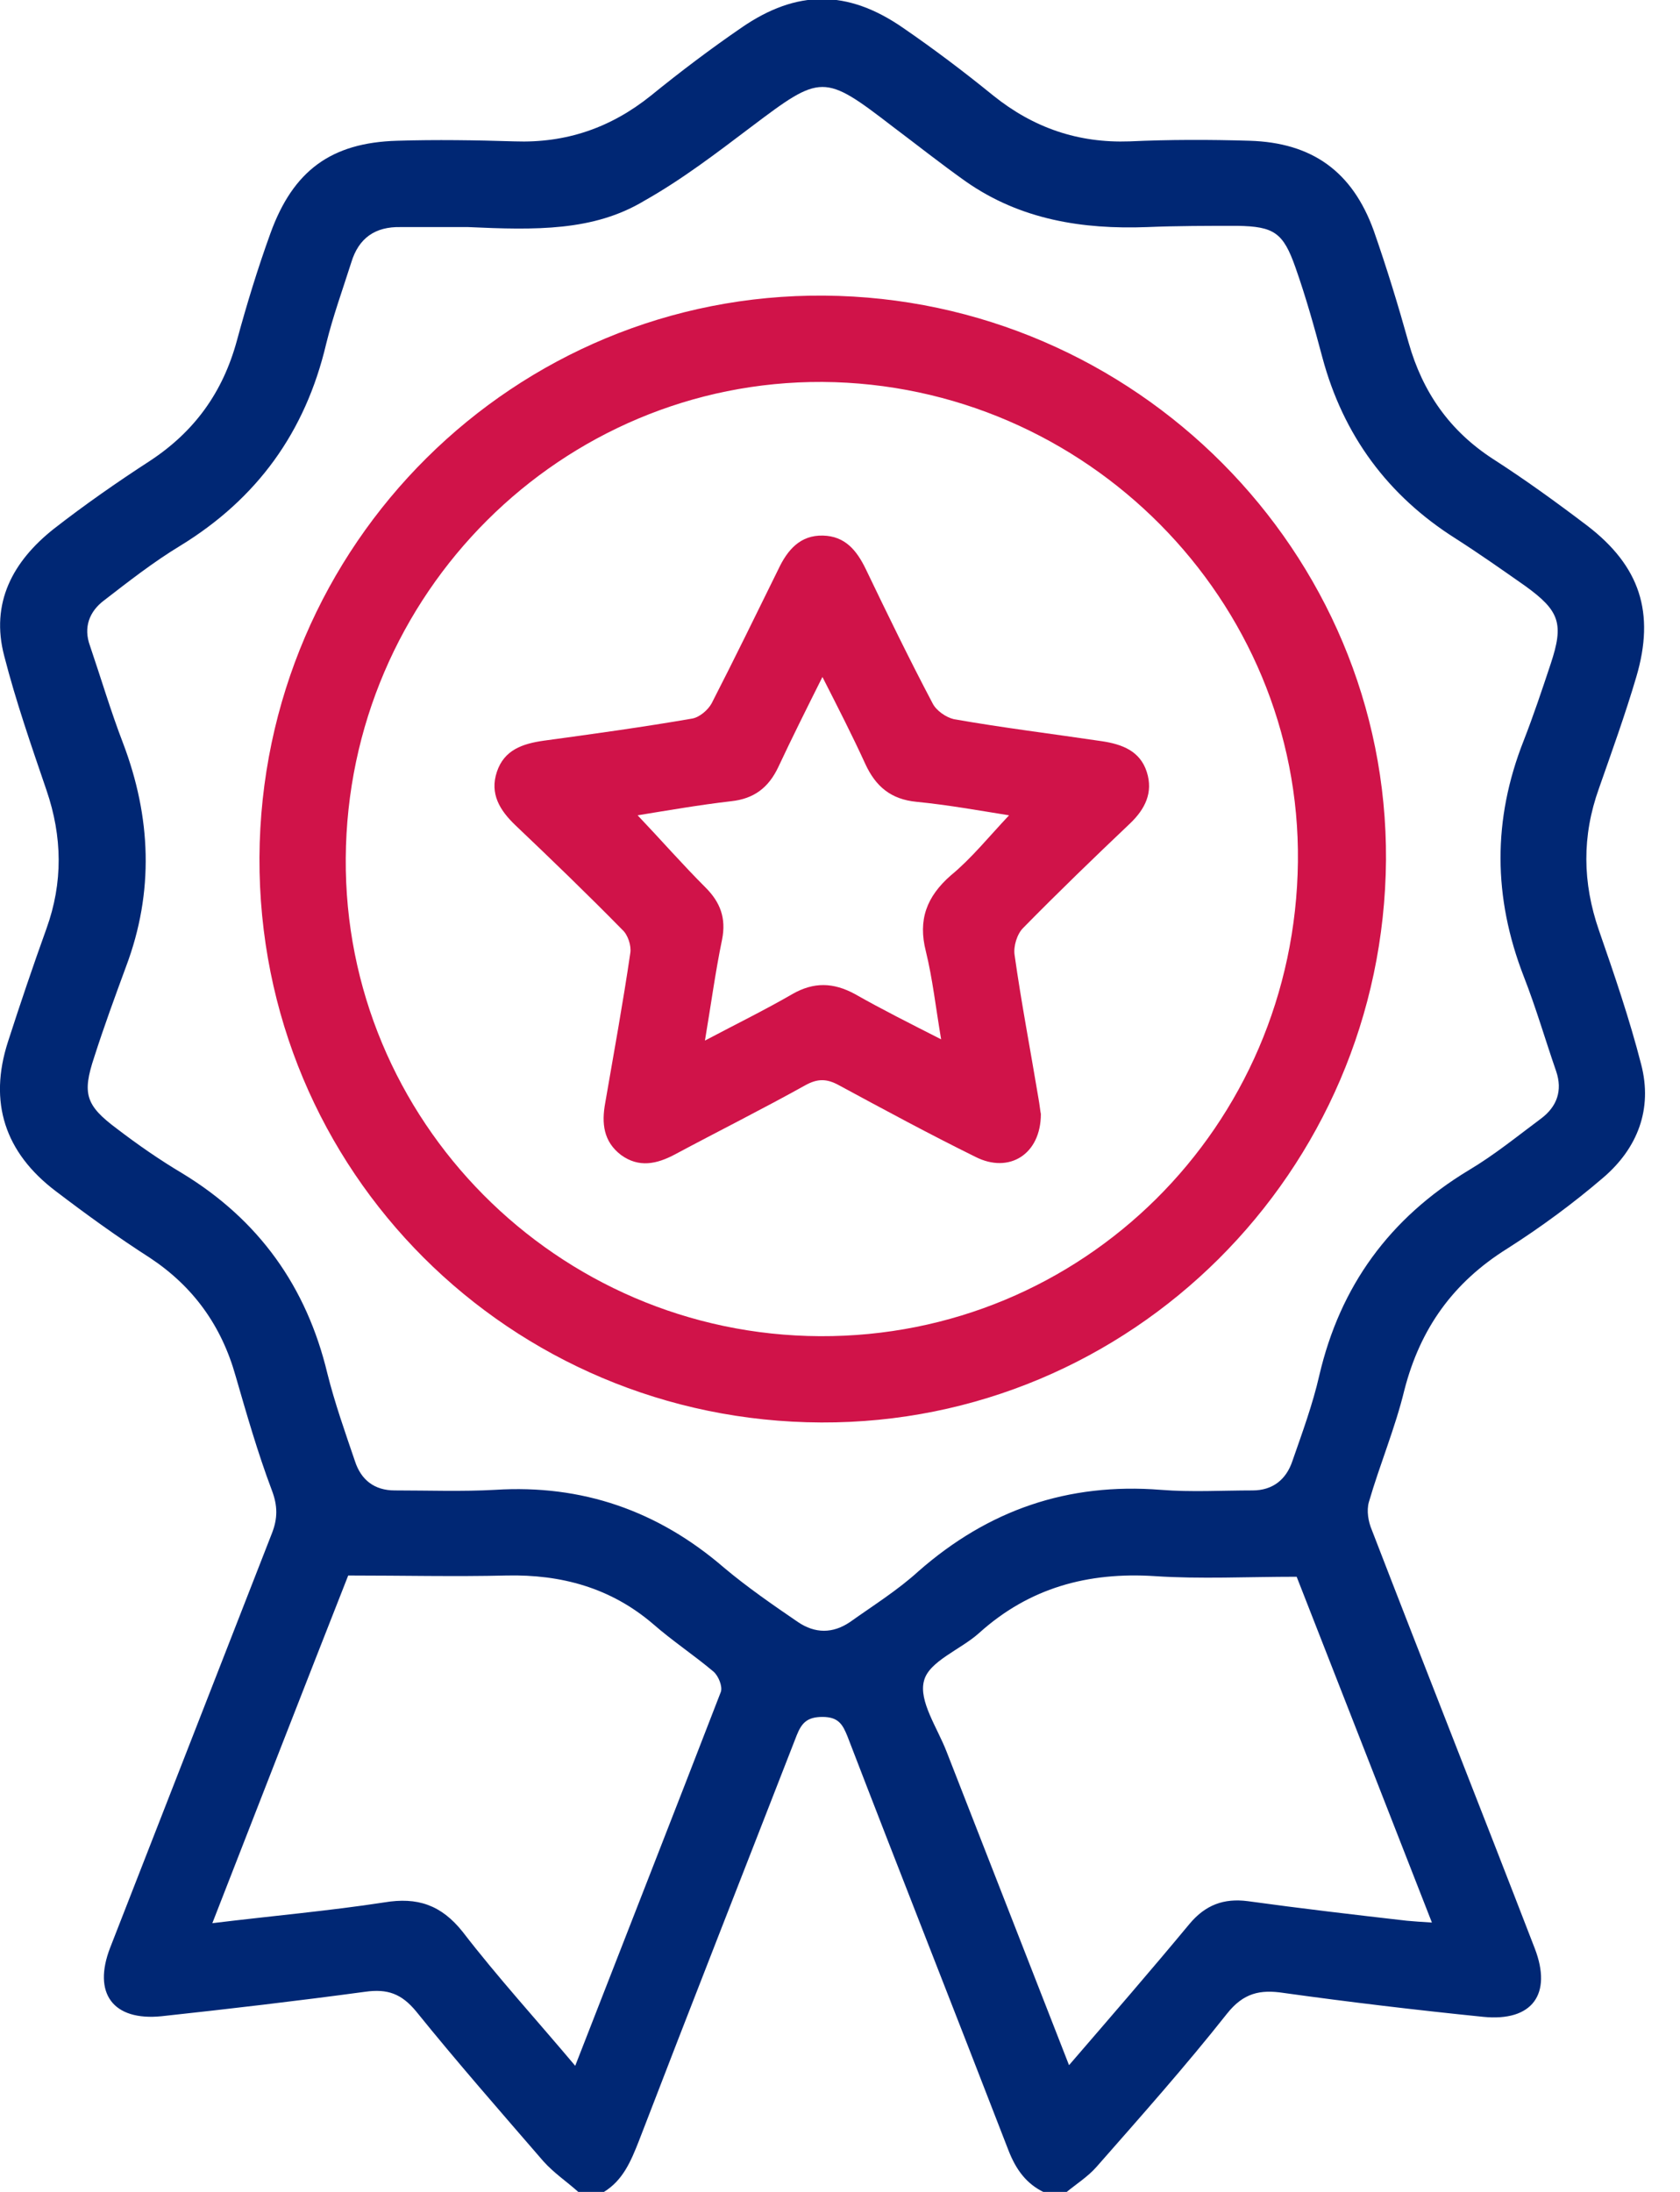
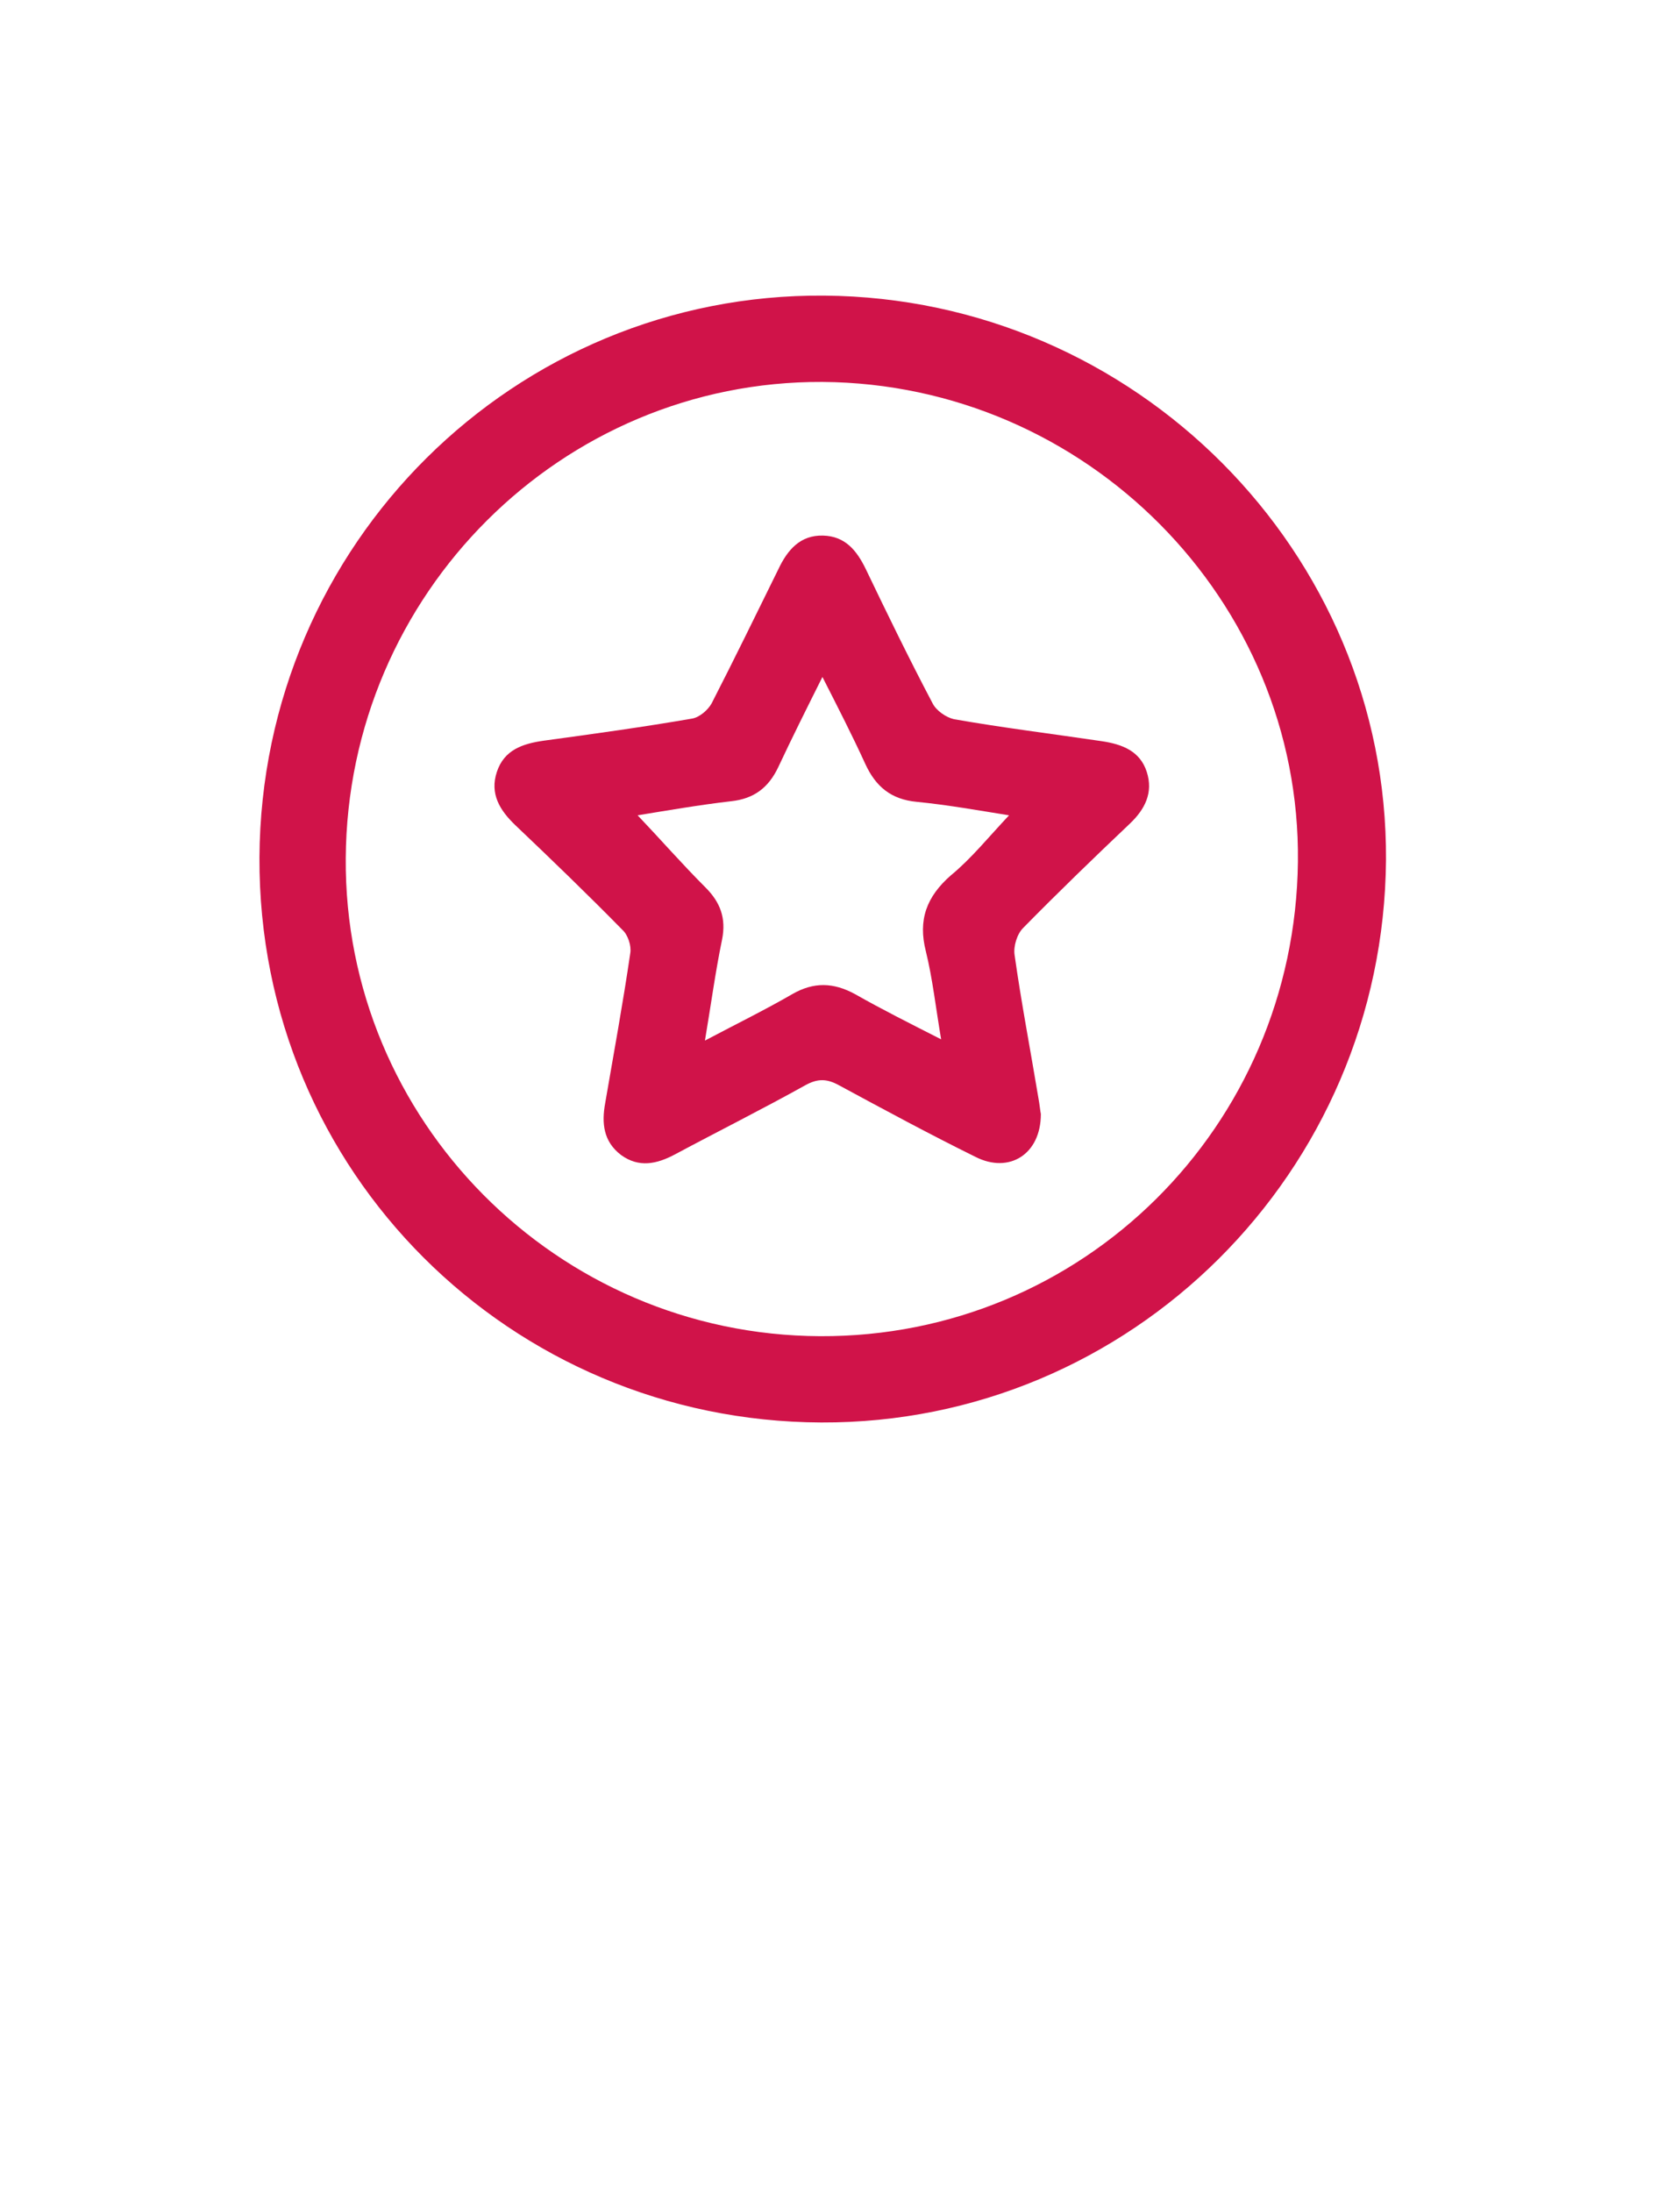
<svg xmlns="http://www.w3.org/2000/svg" width="46" height="60" viewBox="0 0 46 60" fill="none">
-   <path d="M15.834 60C15.515 59.715 15.163 59.48 14.879 59.162C13.706 57.805 12.516 56.448 11.393 55.057C10.991 54.571 10.606 54.437 10.003 54.521C8.143 54.772 6.283 54.99 4.423 55.191C3.1 55.325 2.53 54.571 3.016 53.315C4.49 49.545 5.965 45.758 7.439 41.988C7.607 41.569 7.607 41.217 7.439 40.782C7.054 39.76 6.752 38.704 6.451 37.665C6.065 36.291 5.295 35.219 4.105 34.431C3.217 33.862 2.362 33.242 1.525 32.605C0.134 31.55 -0.318 30.176 0.218 28.517C0.553 27.478 0.905 26.439 1.273 25.417C1.726 24.161 1.709 22.904 1.273 21.631C0.855 20.407 0.436 19.201 0.117 17.961C-0.268 16.503 0.352 15.364 1.474 14.476C2.312 13.823 3.2 13.203 4.105 12.616C5.328 11.812 6.099 10.74 6.484 9.332C6.752 8.344 7.054 7.355 7.406 6.383C8.026 4.674 9.065 3.904 10.874 3.853C11.946 3.82 13.019 3.837 14.091 3.87C15.498 3.92 16.722 3.502 17.827 2.614C18.632 1.96 19.453 1.34 20.307 0.754C21.815 -0.285 23.206 -0.285 24.714 0.754C25.568 1.34 26.389 1.96 27.194 2.614C28.299 3.502 29.523 3.92 30.93 3.87C32.019 3.82 33.108 3.82 34.214 3.853C35.923 3.904 37.029 4.691 37.615 6.316C37.967 7.322 38.285 8.361 38.57 9.383C38.956 10.74 39.693 11.795 40.883 12.566C41.77 13.136 42.625 13.756 43.463 14.392C44.904 15.498 45.323 16.772 44.803 18.531C44.502 19.553 44.133 20.575 43.781 21.58C43.312 22.887 43.329 24.161 43.781 25.468C44.2 26.674 44.619 27.897 44.937 29.137C45.255 30.36 44.837 31.432 43.898 32.236C43.077 32.94 42.189 33.594 41.268 34.18C39.793 35.102 38.889 36.358 38.453 38.051C38.202 39.089 37.783 40.078 37.481 41.117C37.414 41.351 37.464 41.653 37.565 41.888C39.039 45.708 40.547 49.511 42.022 53.331C42.508 54.588 41.955 55.342 40.614 55.208C38.788 55.023 36.962 54.806 35.152 54.554C34.499 54.454 34.046 54.554 33.594 55.124C32.455 56.565 31.232 57.939 30.025 59.313C29.791 59.581 29.472 59.782 29.187 60.017C28.986 60.017 28.802 60.017 28.601 60.017C28.098 59.782 27.814 59.38 27.612 58.86C26.155 55.09 24.663 51.321 23.206 47.534C23.072 47.199 22.954 46.998 22.519 46.998C22.1 46.998 21.949 47.165 21.815 47.5C20.374 51.203 18.916 54.906 17.492 58.609C17.274 59.162 17.057 59.681 16.537 60C16.303 60 16.068 60 15.834 60ZM12.818 6.216C12.382 6.216 11.678 6.216 10.975 6.216C10.271 6.199 9.819 6.517 9.617 7.188C9.383 7.925 9.115 8.662 8.93 9.416C8.361 11.829 7.037 13.655 4.926 14.945C4.206 15.381 3.519 15.917 2.848 16.436C2.446 16.738 2.279 17.174 2.463 17.676C2.765 18.564 3.033 19.469 3.368 20.34C4.139 22.368 4.222 24.412 3.452 26.456C3.15 27.277 2.848 28.098 2.58 28.936C2.245 29.941 2.346 30.259 3.2 30.896C3.77 31.332 4.373 31.751 4.993 32.119C7.087 33.393 8.394 35.219 8.964 37.598C9.165 38.402 9.45 39.207 9.718 39.994C9.886 40.514 10.254 40.798 10.807 40.798C11.729 40.798 12.65 40.832 13.555 40.782C15.934 40.631 18.012 41.351 19.821 42.91C20.458 43.446 21.162 43.932 21.849 44.401C22.318 44.719 22.804 44.719 23.273 44.401C23.91 43.948 24.58 43.529 25.149 43.01C27.059 41.335 29.238 40.581 31.784 40.782C32.622 40.849 33.46 40.798 34.298 40.798C34.851 40.798 35.219 40.497 35.387 39.994C35.655 39.223 35.94 38.453 36.124 37.648C36.694 35.202 38.051 33.342 40.212 32.035C40.916 31.617 41.553 31.097 42.206 30.611C42.625 30.293 42.792 29.857 42.608 29.321C42.307 28.45 42.055 27.579 41.72 26.724C40.883 24.563 40.866 22.435 41.72 20.273C41.988 19.587 42.223 18.883 42.457 18.179C42.826 17.073 42.709 16.721 41.754 16.034C41.134 15.599 40.514 15.163 39.86 14.744C38.001 13.571 36.778 11.913 36.208 9.785C35.99 8.964 35.755 8.126 35.471 7.322C35.136 6.367 34.884 6.199 33.879 6.182C33.058 6.182 32.237 6.182 31.416 6.216C29.64 6.283 27.948 6.015 26.456 4.976C25.769 4.49 25.116 3.971 24.446 3.468C22.552 2.01 22.485 2.027 20.575 3.468C19.62 4.189 18.682 4.909 17.643 5.495C16.253 6.333 14.661 6.3 12.818 6.216ZM15.75 56.548C17.107 53.063 18.431 49.695 19.738 46.311C19.788 46.16 19.671 45.875 19.537 45.758C19 45.306 18.414 44.92 17.878 44.451C16.722 43.462 15.364 43.094 13.873 43.127C12.449 43.161 11.042 43.127 9.534 43.127C8.327 46.194 7.087 49.377 5.814 52.644C7.456 52.443 8.998 52.309 10.522 52.075C11.427 51.924 12.08 52.142 12.667 52.879C13.622 54.119 14.678 55.275 15.75 56.548ZM29.271 56.531C30.427 55.191 31.516 53.934 32.572 52.661C33.008 52.142 33.51 51.957 34.164 52.041C35.621 52.242 37.062 52.41 38.52 52.577C38.721 52.594 38.922 52.611 39.207 52.627C37.934 49.377 36.694 46.194 35.504 43.161C34.147 43.161 32.873 43.228 31.617 43.144C29.791 43.027 28.182 43.462 26.808 44.702C26.305 45.155 25.434 45.473 25.3 46.009C25.149 46.562 25.669 47.299 25.92 47.953C27.026 50.784 28.132 53.616 29.271 56.531Z" fill="#002774" />
  <path d="M37.95 23.541C37.883 32.086 30.963 38.972 22.485 38.938C13.991 38.905 7.071 32.086 7.104 23.474C7.154 14.878 14.108 8.025 22.569 8.092C31.081 8.159 38.001 15.113 37.95 23.541ZM9.467 23.49C9.416 30.661 15.247 36.542 22.452 36.576C29.64 36.609 35.454 30.846 35.538 23.591C35.621 16.436 29.74 10.505 22.519 10.455C15.381 10.421 9.517 16.252 9.467 23.49Z" fill="#D01349" />
  <path d="M28.5 30.494C28.5 31.6 27.629 32.136 26.708 31.667C25.451 31.047 24.211 30.377 22.971 29.707C22.636 29.522 22.385 29.522 22.05 29.707C20.877 30.36 19.671 30.963 18.481 31.6C17.978 31.868 17.492 31.969 17.006 31.617C16.52 31.248 16.47 30.745 16.571 30.193C16.805 28.835 17.057 27.462 17.258 26.088C17.291 25.887 17.191 25.585 17.04 25.451C16.085 24.479 15.096 23.524 14.108 22.586C13.689 22.184 13.404 21.731 13.605 21.128C13.806 20.525 14.309 20.357 14.895 20.274C16.252 20.089 17.593 19.905 18.95 19.67C19.151 19.637 19.386 19.436 19.486 19.252C20.106 18.045 20.709 16.805 21.312 15.582C21.564 15.046 21.916 14.644 22.536 14.661C23.139 14.677 23.457 15.063 23.708 15.582C24.295 16.805 24.898 18.045 25.535 19.252C25.635 19.453 25.903 19.637 26.121 19.687C27.462 19.922 28.819 20.089 30.176 20.29C30.729 20.374 31.215 20.558 31.399 21.128C31.583 21.698 31.349 22.15 30.947 22.536C29.958 23.474 28.97 24.429 28.015 25.401C27.847 25.568 27.746 25.903 27.78 26.138C27.964 27.445 28.216 28.752 28.433 30.059C28.467 30.243 28.484 30.427 28.5 30.494ZM27.629 22.318C26.791 22.184 25.954 22.033 25.099 21.949C24.395 21.882 23.977 21.53 23.692 20.91C23.34 20.14 22.954 19.386 22.519 18.531C22.066 19.436 21.681 20.207 21.312 20.994C21.044 21.564 20.642 21.865 20.022 21.932C19.151 22.033 18.28 22.184 17.459 22.318C18.096 22.988 18.682 23.658 19.319 24.295C19.721 24.697 19.888 25.133 19.771 25.719C19.587 26.607 19.469 27.495 19.302 28.484C20.19 28.015 20.944 27.646 21.698 27.21C22.284 26.875 22.82 26.892 23.407 27.21C24.144 27.629 24.915 28.015 25.769 28.45C25.619 27.562 25.535 26.791 25.35 26.037C25.133 25.183 25.367 24.546 26.037 23.96C26.59 23.507 27.076 22.904 27.629 22.318Z" fill="#D01349" />
</svg>